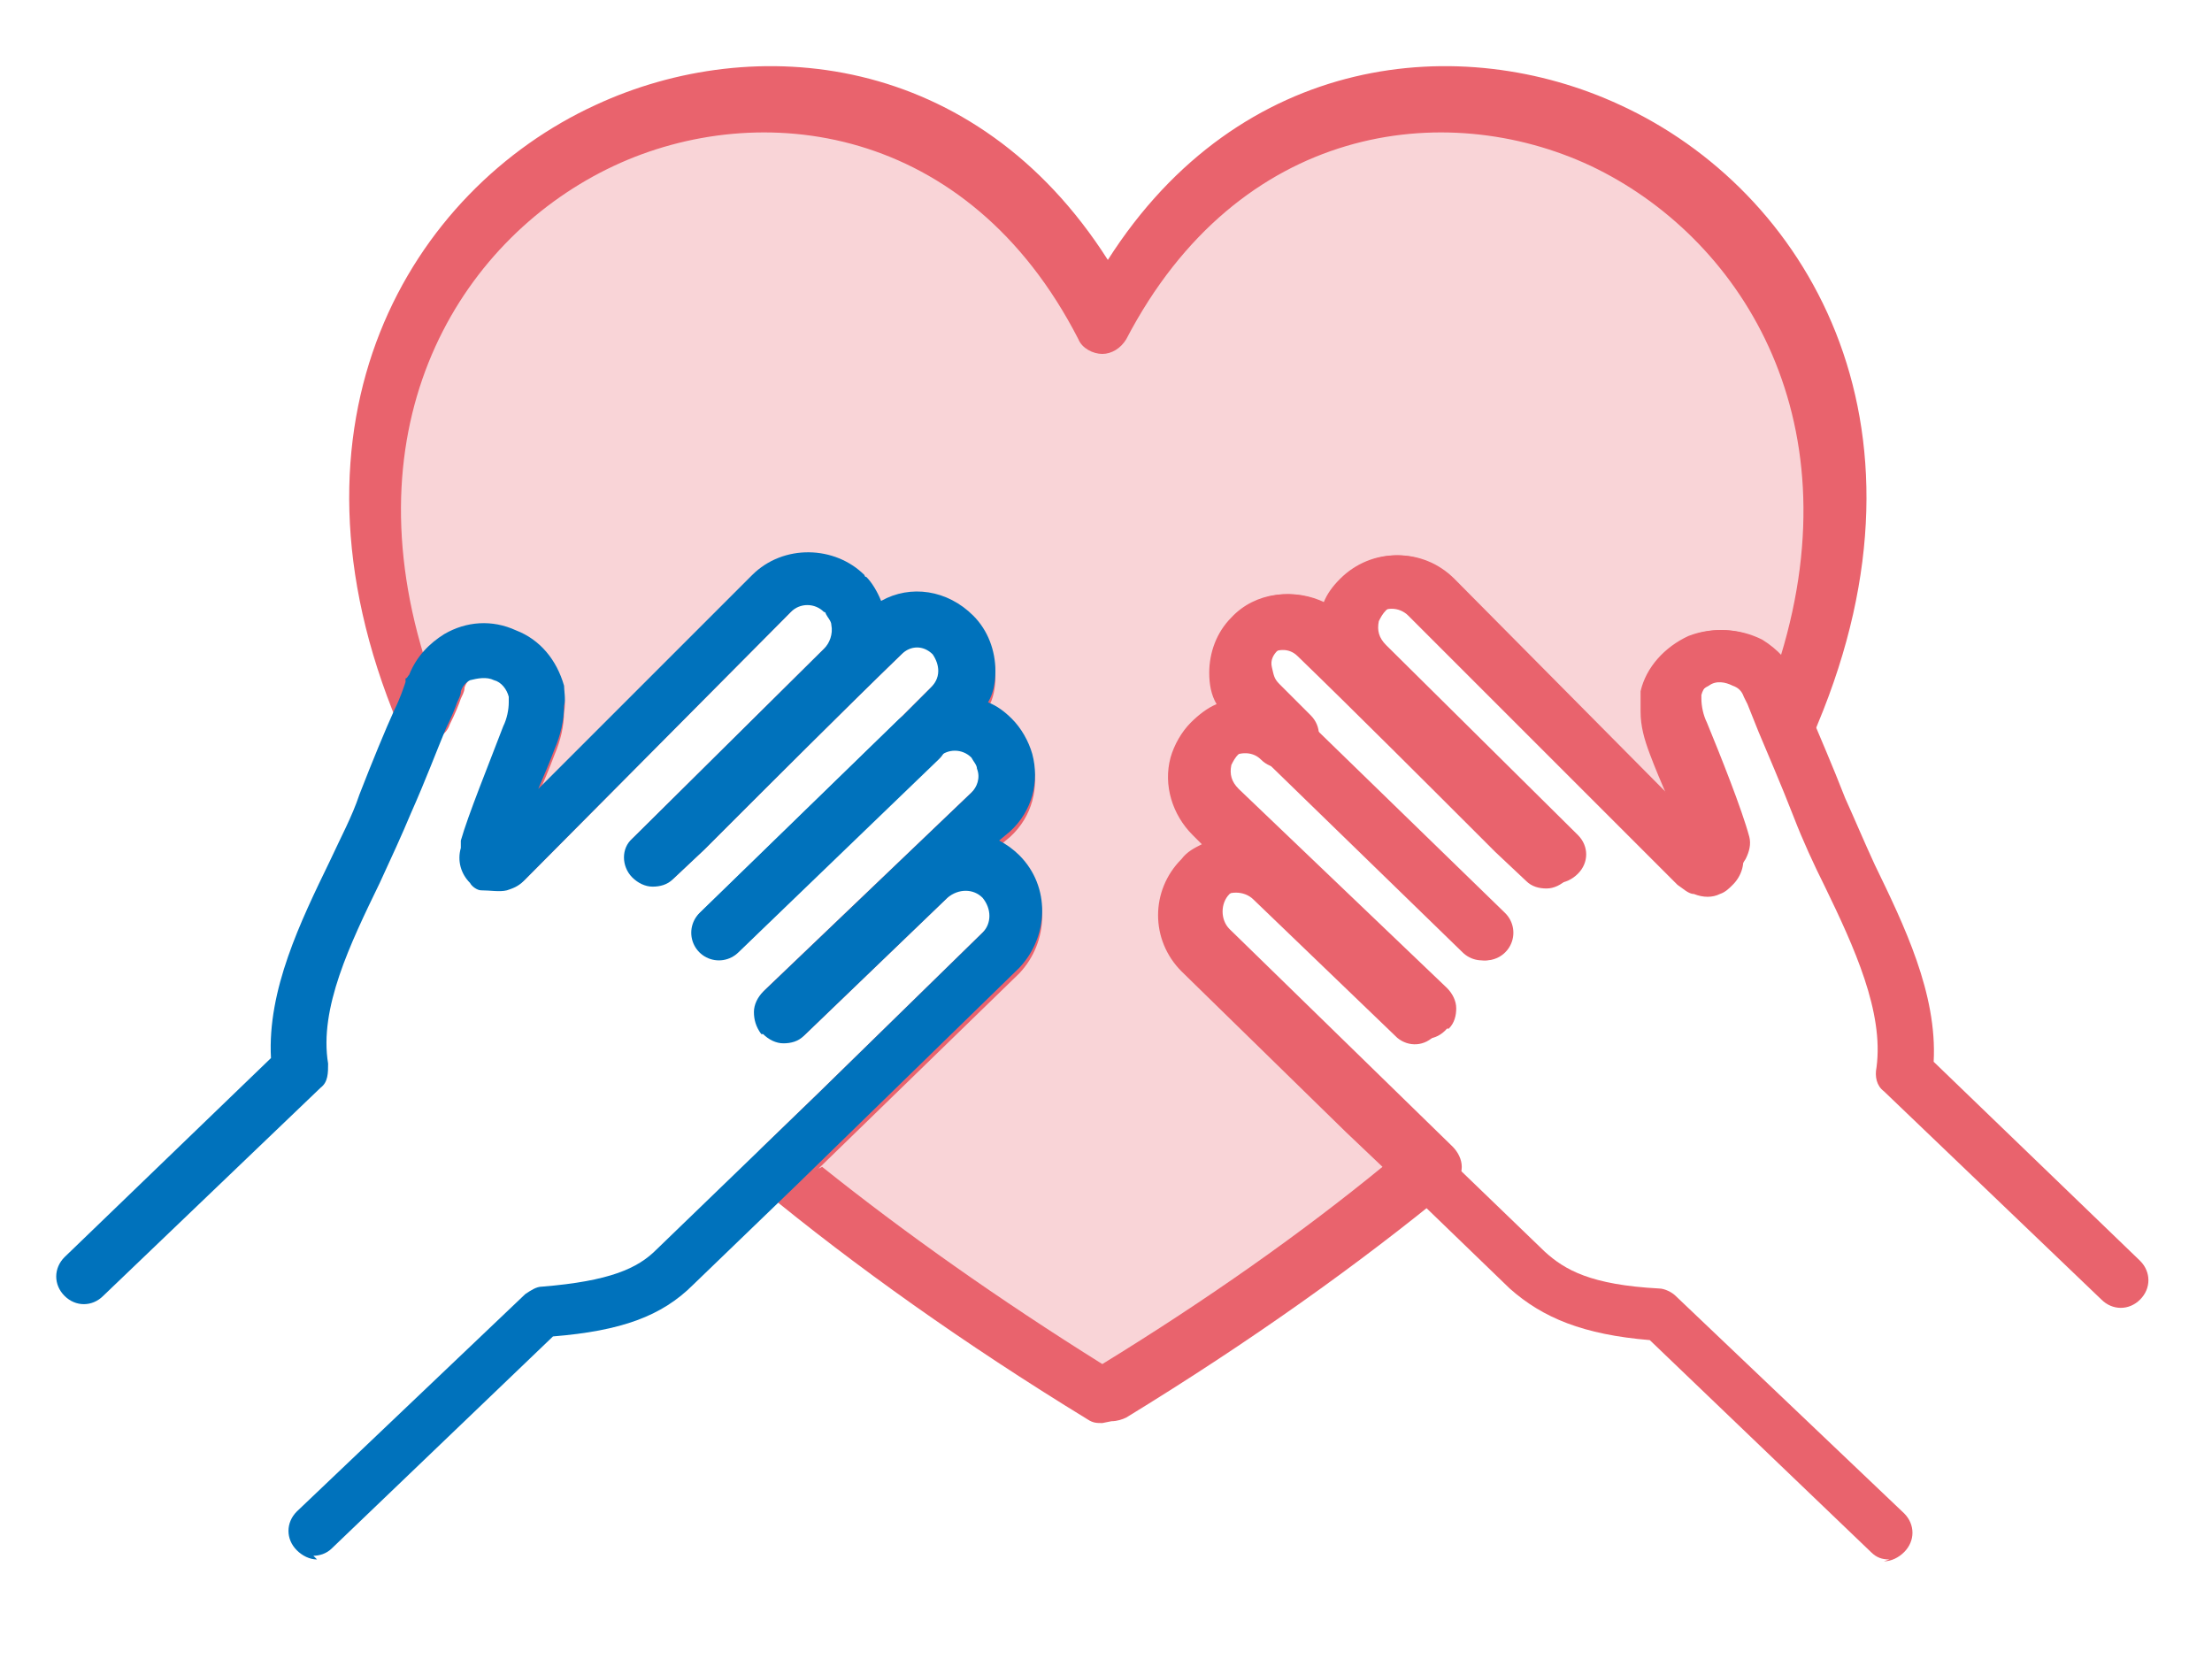
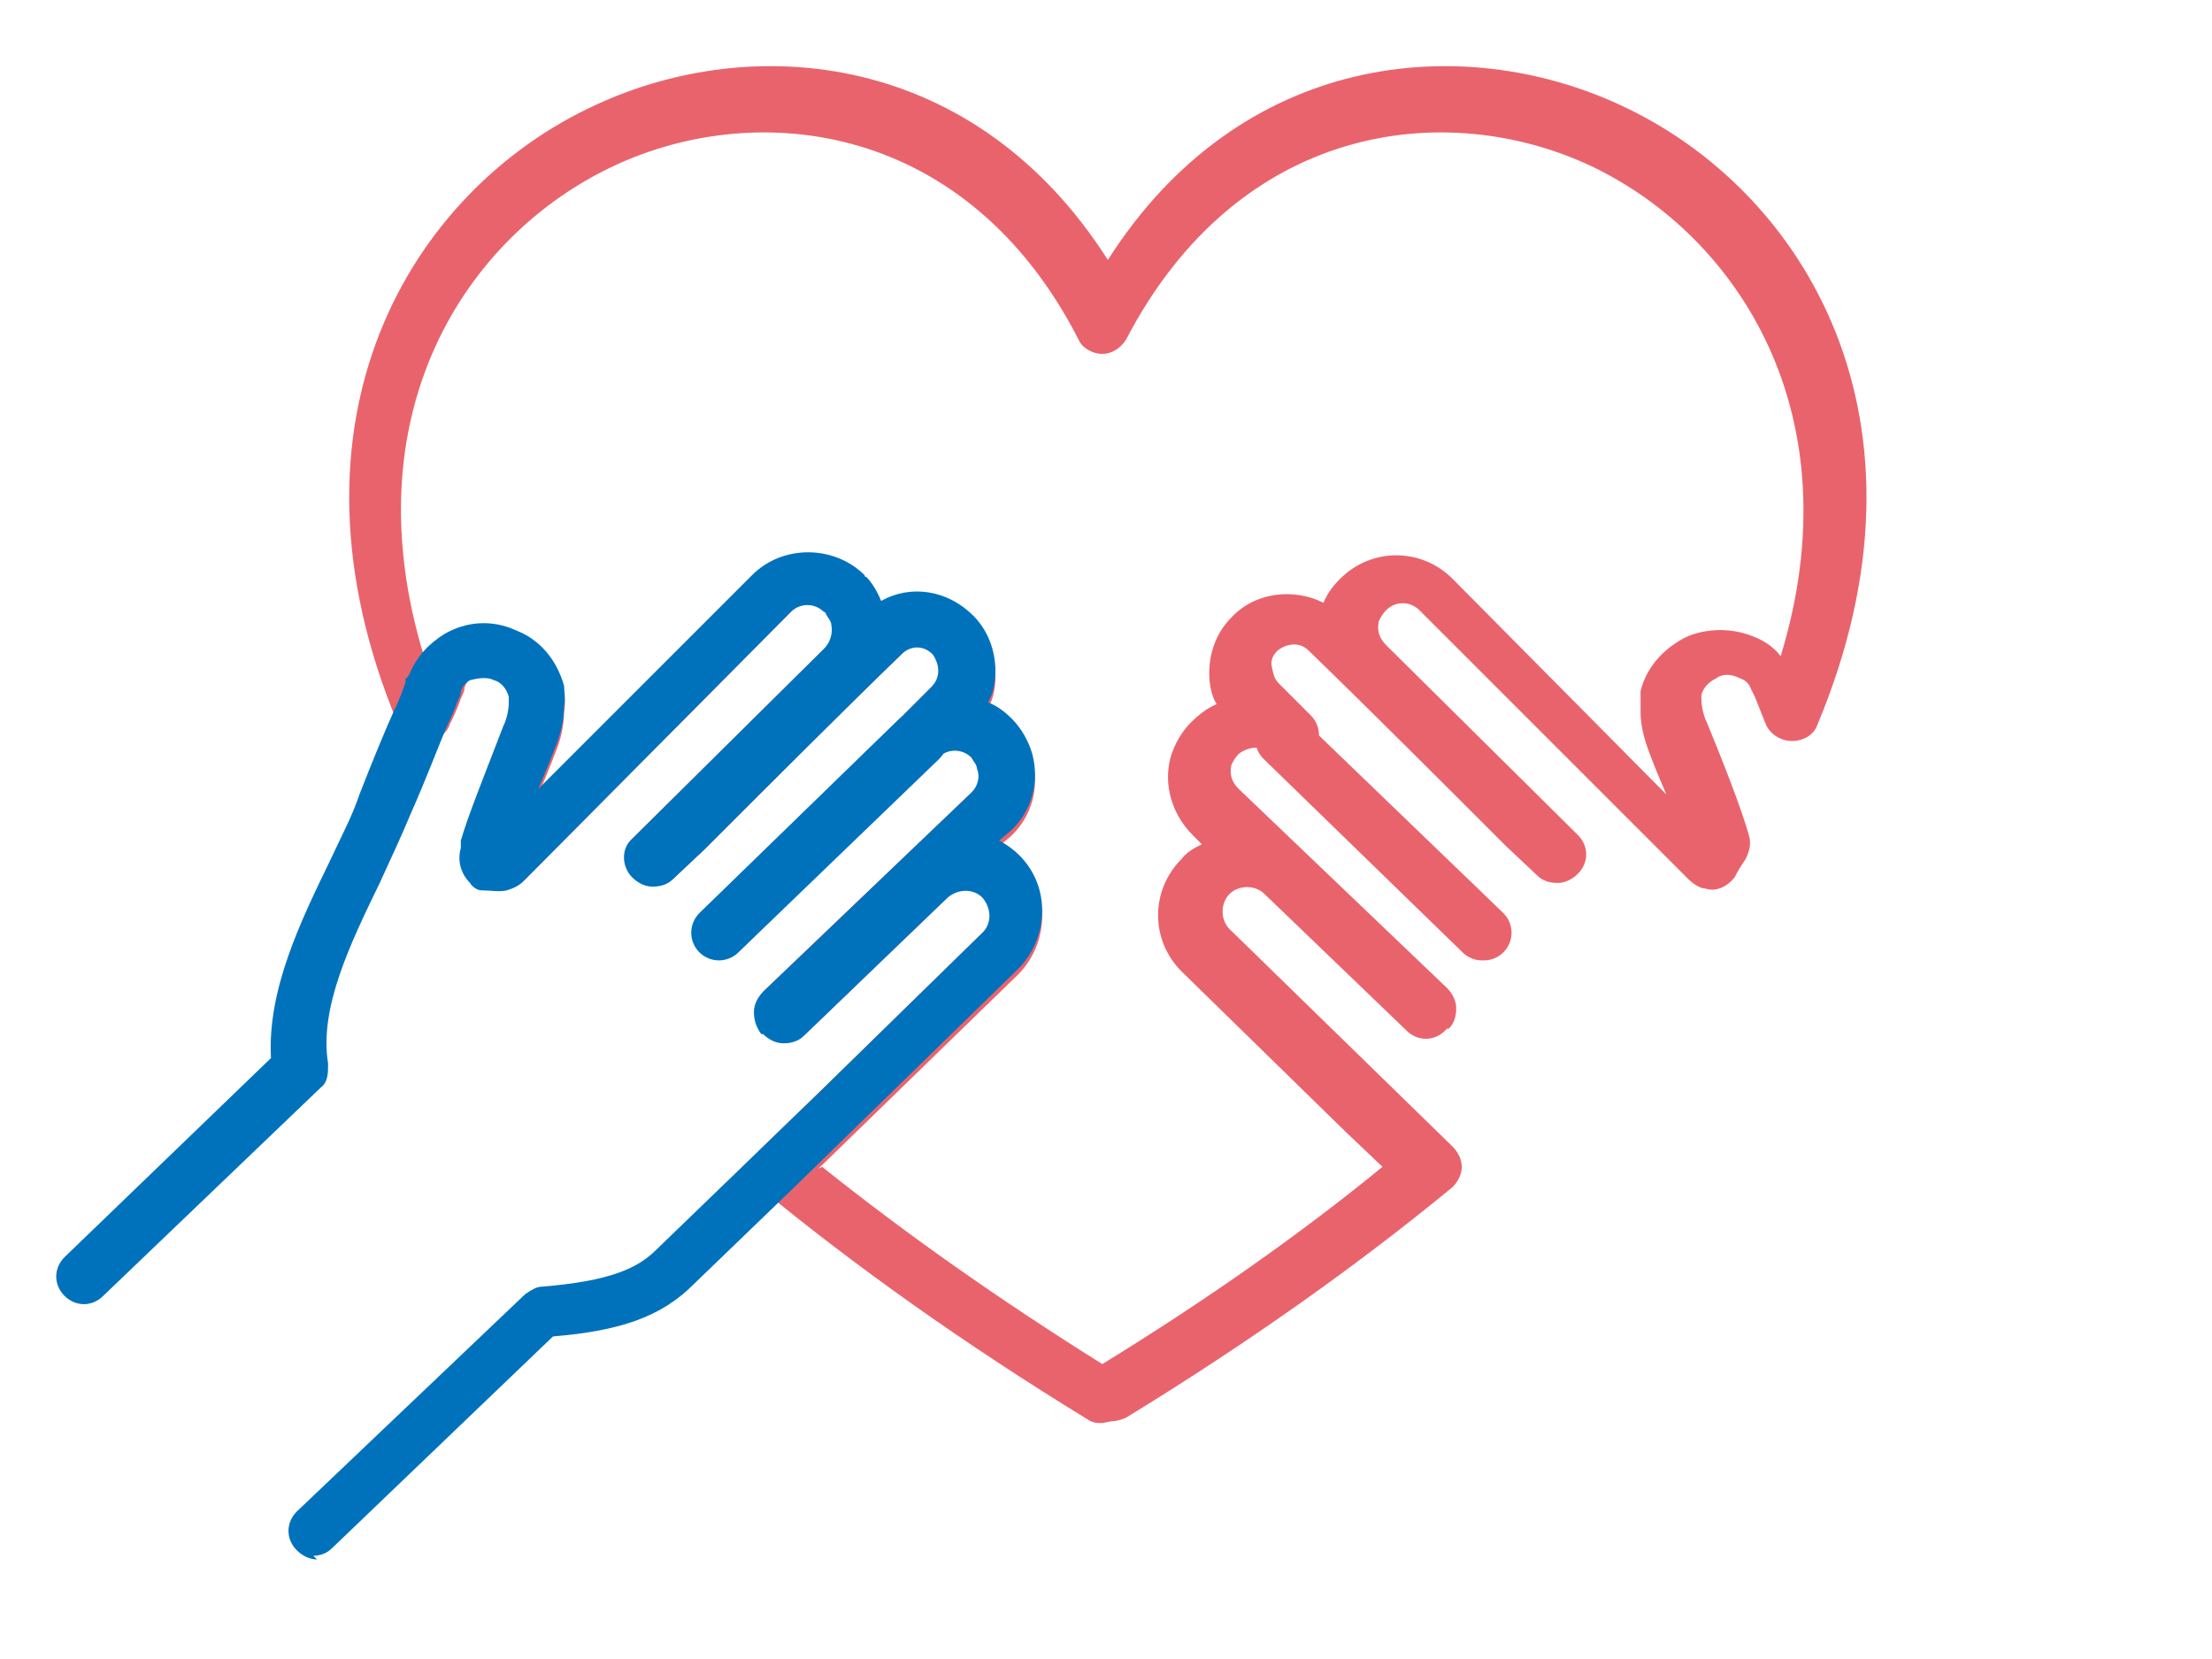
<svg xmlns="http://www.w3.org/2000/svg" id="top_whats_img5" width="120" height="90" data-name="top_whats_img5" version="1.1">
  <defs>
    <style>.st2{stroke:#e9636d;fill:none;stroke-linecap:round;stroke-linejoin:round;stroke-width:3px}.st4{fill:#e9636d}</style>
  </defs>
  <path d="M80.5 50.6 69.6 40.1s0 0 0 0l10.8 10.5Z" class="st2" />
  <path d="M49.9 40.1s0 0 0 0L39 50.6l10.8-10.5Z" style="stroke:#0072bc;fill:none;stroke-linecap:round;stroke-linejoin:round;stroke-width:3px" />
-   <path d="M96.9 39.2c-.5-1.1-.8-1.8-.8-1.8v-.1c-.2-.6-.7-1.1-1.2-1.4-.8-.5-1.8-.5-2.6-.2-.8.4-1.5 1.1-1.7 2v.7c0 .6.2 1.2.4 1.8.6 1.4 1.9 4.5 2.3 6l-.6.9s-.2 0-.2-.1L77.9 32.4c-1.1-1.1-2.9-1.1-4 0-.3.4-.6.8-.7 1.3-.3 1 0 2 .8 2.7l10.4 10.3-1.7-1.6c-.4-.4-6.8-6.8-10.7-10.6-1.1-1-2.8-1-3.8 0-1.1 1.1-1 2.8 0 3.9l1.7 1.7c-1.1-1-2.9-1-3.9.1-.3.4-.6.8-.7 1.3-.3 1 0 2 .8 2.7L77.4 55h-.1c0 .1-7.8-7.4-7.8-7.4-1.1-1.1-2.9-1-4 0-1.1 1.1-1.1 2.9 0 4l8.9 8.7 3.2 3.1c-4.9 4-10.7 8.2-17.5 12.3-6.8-4.2-12.6-8.3-17.5-12.3l3.2-3.1 8.9-8.7c1.1-1.1 1.1-2.9 0-4s-2.9-1.1-4 0-7.8 7.5-7.8 7.5h-.1c0-.1 11.3-10.9 11.3-10.9.7-.7 1-1.7.8-2.7-.1-.5-.4-.9-.7-1.3-1.1-1.2-2.8-1.2-3.9-.2l1.7-1.7c1.1-1 1.1-2.8 0-3.9-1-1.1-2.7-1.1-3.8 0-3.9 3.8-10.3 10.2-10.7 10.6l-1.7 1.6 10.4-10.3c.7-.7 1-1.7.8-2.7-.1-.5-.4-.9-.7-1.3-1.1-1.2-2.9-1.2-4-.1L27.7 46.8l-.2.1-.6-.9c.4-1.5 1.7-4.6 2.3-6 .2-.6.4-1.2.4-1.8v-.7c-.2-.9-.8-1.6-1.7-2-.8-.3-1.8-.3-2.6.2-.6.3-1 .8-1.2 1.4v.1s-.3.7-.8 1.8C10.3 9.4 47-7.3 59.8 17.5c12.8-24.9 49.5-8.1 37.1 21.6Z" style="fill:#f9d4d7" />
  <path d="M59.8 77.2c-.3 0-.5 0-.8-.2-6.7-4.1-12.6-8.3-17.7-12.5-.3-.3-.5-.7-.5-1.1s.2-.8.5-1.1l3.2-3.1 8.9-8.7c.5-.5.5-1.3 0-1.9-.5-.5-1.3-.5-1.9 0l-7.8 7.5c-.3.3-.7.4-1.1.4-.4 0-.8-.2-1.1-.5h-.1c-.3-.4-.4-.8-.4-1.2 0-.4.2-.8.5-1.1l11.3-10.8c.3-.3.5-.8.3-1.3 0-.2-.2-.4-.3-.6-.5-.5-1.3-.5-1.8 0-.6.6-1.5.5-2.1 0-.6-.6-.5-1.5 0-2.1l1.7-1.7c.2-.2.4-.5.4-.9 0-.3-.1-.6-.3-.9-.5-.5-1.2-.5-1.7 0-3 2.9-7.4 7.3-9.6 9.5L38.3 46l-1.7 1.6c-.3.3-.7.4-1.1.4-.4 0-.8-.2-1.1-.5-.6-.6-.6-1.6 0-2.1l10.4-10.3c.3-.3.5-.8.4-1.3 0-.2-.2-.4-.3-.6 0 0 0-.1-.1-.1-.5-.5-1.3-.5-1.8 0L28.5 47.7c-.3.3-.6.4-.9.5-.6.2-1.3 0-1.6-.6-.2-.3-.4-.7-.6-1-.2-.4-.3-.8-.2-1.2.4-1.4 1.5-4.1 2.3-6.2.2-.4.3-.9.3-1.3v-.3c-.1-.4-.4-.8-.8-.9-.4-.2-.9-.1-1.3 0-.2.1-.4.3-.5.6 0 .1 0 .2-.2.6-.1.3-.3.8-.6 1.4-.2.6-.8.9-1.4.9-.6 0-1.2-.4-1.4-.9-6.9-16.5.7-29 10.7-33.6 8.6-4 20.6-2.9 27.8 8.4C67.3 2.8 79.3 1.7 87.9 5.7c10 4.6 17.6 17.1 10.7 33.6-.2.6-.8.9-1.4.9-.6 0-1.2-.4-1.4-.9l-.6-1.5-.2-.4c-.1-.3-.3-.5-.6-.6-.4-.2-.9-.3-1.3 0-.4.2-.7.5-.8.9v.2c0 .4.1.9.3 1.3.7 1.7 1.9 4.7 2.3 6.2.1.4 0 .8-.2 1.2-.2.3-.4.6-.6 1-.4.5-1 .8-1.6.6-.3 0-.7-.3-.9-.5L77 33.1c-.5-.5-1.3-.5-1.8 0-.2.2-.3.4-.4.6-.1.5 0 .9.4 1.3l10.4 10.3c.6.6.6 1.5 0 2.1-.3.3-.7.5-1.1.5-.4 0-.8-.1-1.1-.4l-1.7-1.6-1.1-1.1c-2.1-2.1-6.6-6.6-9.6-9.5-.5-.5-1.2-.4-1.7 0-.2.2-.4.5-.3.9s.1.6.4.9l1.7 1.7c.6.6.6 1.5 0 2.1s-1.5.6-2.1 0c-.5-.5-1.3-.4-1.8 0-.2.2-.3.4-.4.6-.1.5 0 .9.4 1.3l11.3 10.8c.3.3.5.7.5 1.1 0 .4-.1.8-.4 1.1h-.1c-.6.7-1.5.7-2.1.2l-7.8-7.5c-.5-.5-1.4-.5-1.9 0s-.5 1.4 0 1.9l12.1 11.8c.3.3.5.7.5 1.1 0 .4-.2.8-.5 1.1-5.1 4.2-11 8.4-17.7 12.5-.2.1-.5.2-.8.2ZM44.6 63.3c4.5 3.6 9.6 7.2 15.2 10.7 5.7-3.5 10.8-7.1 15.2-10.7l-2-1.9-8.9-8.7c-1.7-1.7-1.7-4.4 0-6.1.3-.4.7-.6 1.1-.8l-.5-.5c-1.1-1.1-1.6-2.7-1.2-4.2.2-.7.6-1.4 1.1-1.9.4-.4.9-.8 1.4-1-.3-.5-.4-1.1-.4-1.7 0-1.1.4-2.2 1.2-3 1.3-1.4 3.4-1.6 5-.8.2-.5.5-.9.9-1.3 1.7-1.7 4.4-1.7 6.1 0l11.6 11.7c-.3-.7-.6-1.4-.9-2.2-.3-.8-.5-1.5-.5-2.3v-1.1c.3-1.3 1.3-2.4 2.6-3 1.3-.5 2.7-.4 3.9.2.4.2.8.5 1.1.9 4-13.1-2.3-22.8-10.3-26.6-7.9-3.7-19.1-2.3-25.2 9.4-.3.5-.8.8-1.3.8s-1.1-.3-1.3-.8C52.5 6.7 41.2 5.3 33.3 9 25.2 12.8 19 22.5 23 35.6c.3-.4.7-.6 1.1-.9 1.2-.7 2.6-.8 3.9-.2 1.3.5 2.2 1.6 2.6 3 0 .3.1.7 0 1.1 0 .8-.2 1.6-.5 2.3-.3.8-.6 1.5-.9 2.2l11.6-11.6c1.7-1.7 4.5-1.6 6.1 0 0 0 0 .1.1.1.3.3.6.8.8 1.3 1.6-.9 3.6-.6 5 .8.8.8 1.2 1.9 1.2 3 0 .6-.1 1.2-.4 1.7.5.2.9.5 1.3.9.5.5.9 1.2 1.1 1.9.4 1.5 0 3.1-1.2 4.2l-.6.5c.4.2.8.5 1.1.8 1.7 1.7 1.6 4.4 0 6.1L44.4 63.4Z" class="st4" />
  <path d="M17.2 84.6c-.4 0-.8-.2-1.1-.5-.6-.6-.6-1.5 0-2.1l12.4-11.8c.3-.2.6-.4.9-.4 3.7-.3 5.2-1 6.2-2l8.8-8.5 8.9-8.7c.5-.5.5-1.3 0-1.9-.5-.5-1.3-.5-1.9 0l-7.8 7.5c-.3.3-.7.4-1.1.4-.4 0-.8-.2-1.1-.5h-.1c-.3-.4-.4-.8-.4-1.2 0-.4.2-.8.5-1.1L52.7 43c.3-.3.5-.8.3-1.3 0-.2-.2-.4-.3-.6-.5-.5-1.3-.5-1.8 0L40.1 51.6c-.6.6-1.5.6-2.1 0-.6-.6-.6-1.5 0-2.1L48.8 39l1.7-1.7c.2-.2.4-.5.4-.9 0-.3-.1-.6-.3-.9-.5-.5-1.2-.5-1.7 0-3 2.9-7.4 7.3-9.6 9.5l-1.1 1.1-1.7 1.6c-.3.3-.7.4-1.1.4-.4 0-.8-.2-1.1-.5-.6-.6-.6-1.6 0-2.1l10.4-10.3c.3-.3.5-.8.4-1.3 0-.2-.2-.4-.3-.6 0 0 0-.1-.1-.1-.5-.5-1.3-.5-1.8 0L28.4 47.8c-.3.3-.6.4-.9.5-.4.1-.9 0-1.4 0-.2 0-.5-.2-.6-.4-.5-.5-.7-1.2-.5-1.9v-.4c.4-1.4 1.5-4.1 2.3-6.2.2-.4.3-.9.3-1.3v-.3c-.1-.4-.4-.8-.8-.9-.4-.2-.9-.1-1.3 0-.2.1-.4.3-.5.6 0 .1 0 .2-.2.6-.1.3-.3.8-.6 1.4-.5 1.2-1.1 2.8-1.9 4.6-.5 1.2-1.1 2.5-1.7 3.8-1.6 3.3-3.3 6.8-2.8 9.8 0 .5 0 1-.4 1.3L5.6 70.3c-.6.6-1.5.6-2.1 0-.6-.6-.6-1.5 0-2.1l11.2-10.8c-.2-3.7 1.6-7.4 3.2-10.7.6-1.3 1.2-2.4 1.6-3.6.7-1.8 1.4-3.5 1.9-4.6.3-.6.5-1.2.6-1.5v-.2c.1 0 .1-.1.2-.2.4-1 1.1-1.7 1.9-2.2 1.2-.7 2.6-.8 3.9-.2 1.3.5 2.2 1.6 2.6 3 0 .3.1.7 0 1.1 0 .8-.2 1.6-.5 2.3-.3.8-.6 1.5-.9 2.2l11.6-11.6c1.7-1.7 4.5-1.6 6.1 0 0 0 0 .1.1.1.3.3.6.8.8 1.3 1.6-.9 3.6-.6 5 .8.8.8 1.2 1.9 1.2 3 0 .6-.1 1.2-.4 1.7.5.2.9.5 1.3.9.5.5.9 1.2 1.1 1.9.4 1.5 0 3.1-1.2 4.2l-.6.5c.4.2.8.5 1.1.8 1.7 1.7 1.6 4.4 0 6.1L43.2 64.3l-5.6 5.4c-1.7 1.7-3.9 2.5-7.6 2.8L18 84c-.3.3-.7.4-1 .4Z" style="fill:#0072bc" />
-   <path d="M102.5 84.6c-.4 0-.7-.1-1-.4l-12-11.5c-3.6-.3-5.8-1.2-7.6-2.8l-8.8-8.5-8.9-8.7c-1.7-1.7-1.7-4.4 0-6.1.3-.4.7-.6 1.1-.8l-.5-.5c-1.1-1.1-1.6-2.7-1.2-4.2.2-.7.6-1.4 1.1-1.9.4-.4.9-.8 1.4-1-.3-.5-.4-1.1-.4-1.7 0-1.1.4-2.2 1.2-3 1.3-1.4 3.4-1.6 5-.8.2-.5.5-.9.9-1.3 1.7-1.7 4.4-1.7 6.1 0l11.6 11.7c-.3-.7-.6-1.4-.9-2.2-.3-.8-.5-1.5-.5-2.3v-1.1c.3-1.3 1.3-2.4 2.6-3 1.3-.5 2.7-.4 3.9.2.8.5 1.5 1.2 1.9 2.1v.2l.7 1.7c.5 1.2 1.2 2.8 1.9 4.6.5 1.1 1 2.3 1.6 3.6 1.6 3.3 3.4 7 3.2 10.7l11.2 10.8c.6.6.6 1.5 0 2.1-.6.6-1.5.6-2.1 0l-11.8-11.3c-.4-.3-.5-.8-.4-1.3.4-3-1.2-6.5-2.8-9.8-.6-1.2-1.2-2.5-1.7-3.8-.7-1.8-1.4-3.4-1.9-4.6l-.6-1.5-.2-.4c-.1-.3-.3-.5-.6-.6-.4-.2-.9-.3-1.3 0-.4.2-.7.5-.8.9v.2c0 .4.1.9.3 1.3.7 1.7 1.9 4.7 2.3 6.2v.3c.2.7 0 1.4-.5 1.9-.2.2-.4.4-.7.5-.4.2-.9.2-1.4 0-.3 0-.6-.3-.9-.5L76.4 33.4c-.5-.5-1.3-.5-1.8 0-.2.2-.3.4-.4.6-.1.5 0 .9.4 1.3L85 45.6c.6.6.6 1.5 0 2.1-.3.3-.7.5-1.1.5-.4 0-.8-.1-1.1-.4l-1.7-1.6-1.1-1.1c-2.1-2.1-6.6-6.6-9.6-9.5-.5-.5-1.2-.4-1.7 0-.2.2-.4.5-.3.9s.1.6.4.9l1.7 1.7c.6.6.6 1.5 0 2.1s-1.5.6-2.1 0c-.5-.5-1.3-.4-1.8 0-.2.2-.3.4-.4.6-.1.5 0 .9.4 1.3l11.3 10.8c.3.3.5.7.5 1.1 0 .4-.1.8-.4 1.1h-.1c-.6.7-1.5.7-2.1.2L68 48.8c-.5-.5-1.4-.5-1.9 0s-.5 1.4 0 1.9l12.1 11.8 5.6 5.4c1.1 1 2.5 1.8 6.2 2 .3 0 .7.2.9.4l12.4 11.8c.6.6.6 1.5 0 2.1-.3.3-.7.5-1.1.5Z" class="st4" />
-   <path d="M69.7 40.1s0 0 0 0l10.9 10.5-10.8-10.5Z" class="st2" />
</svg>